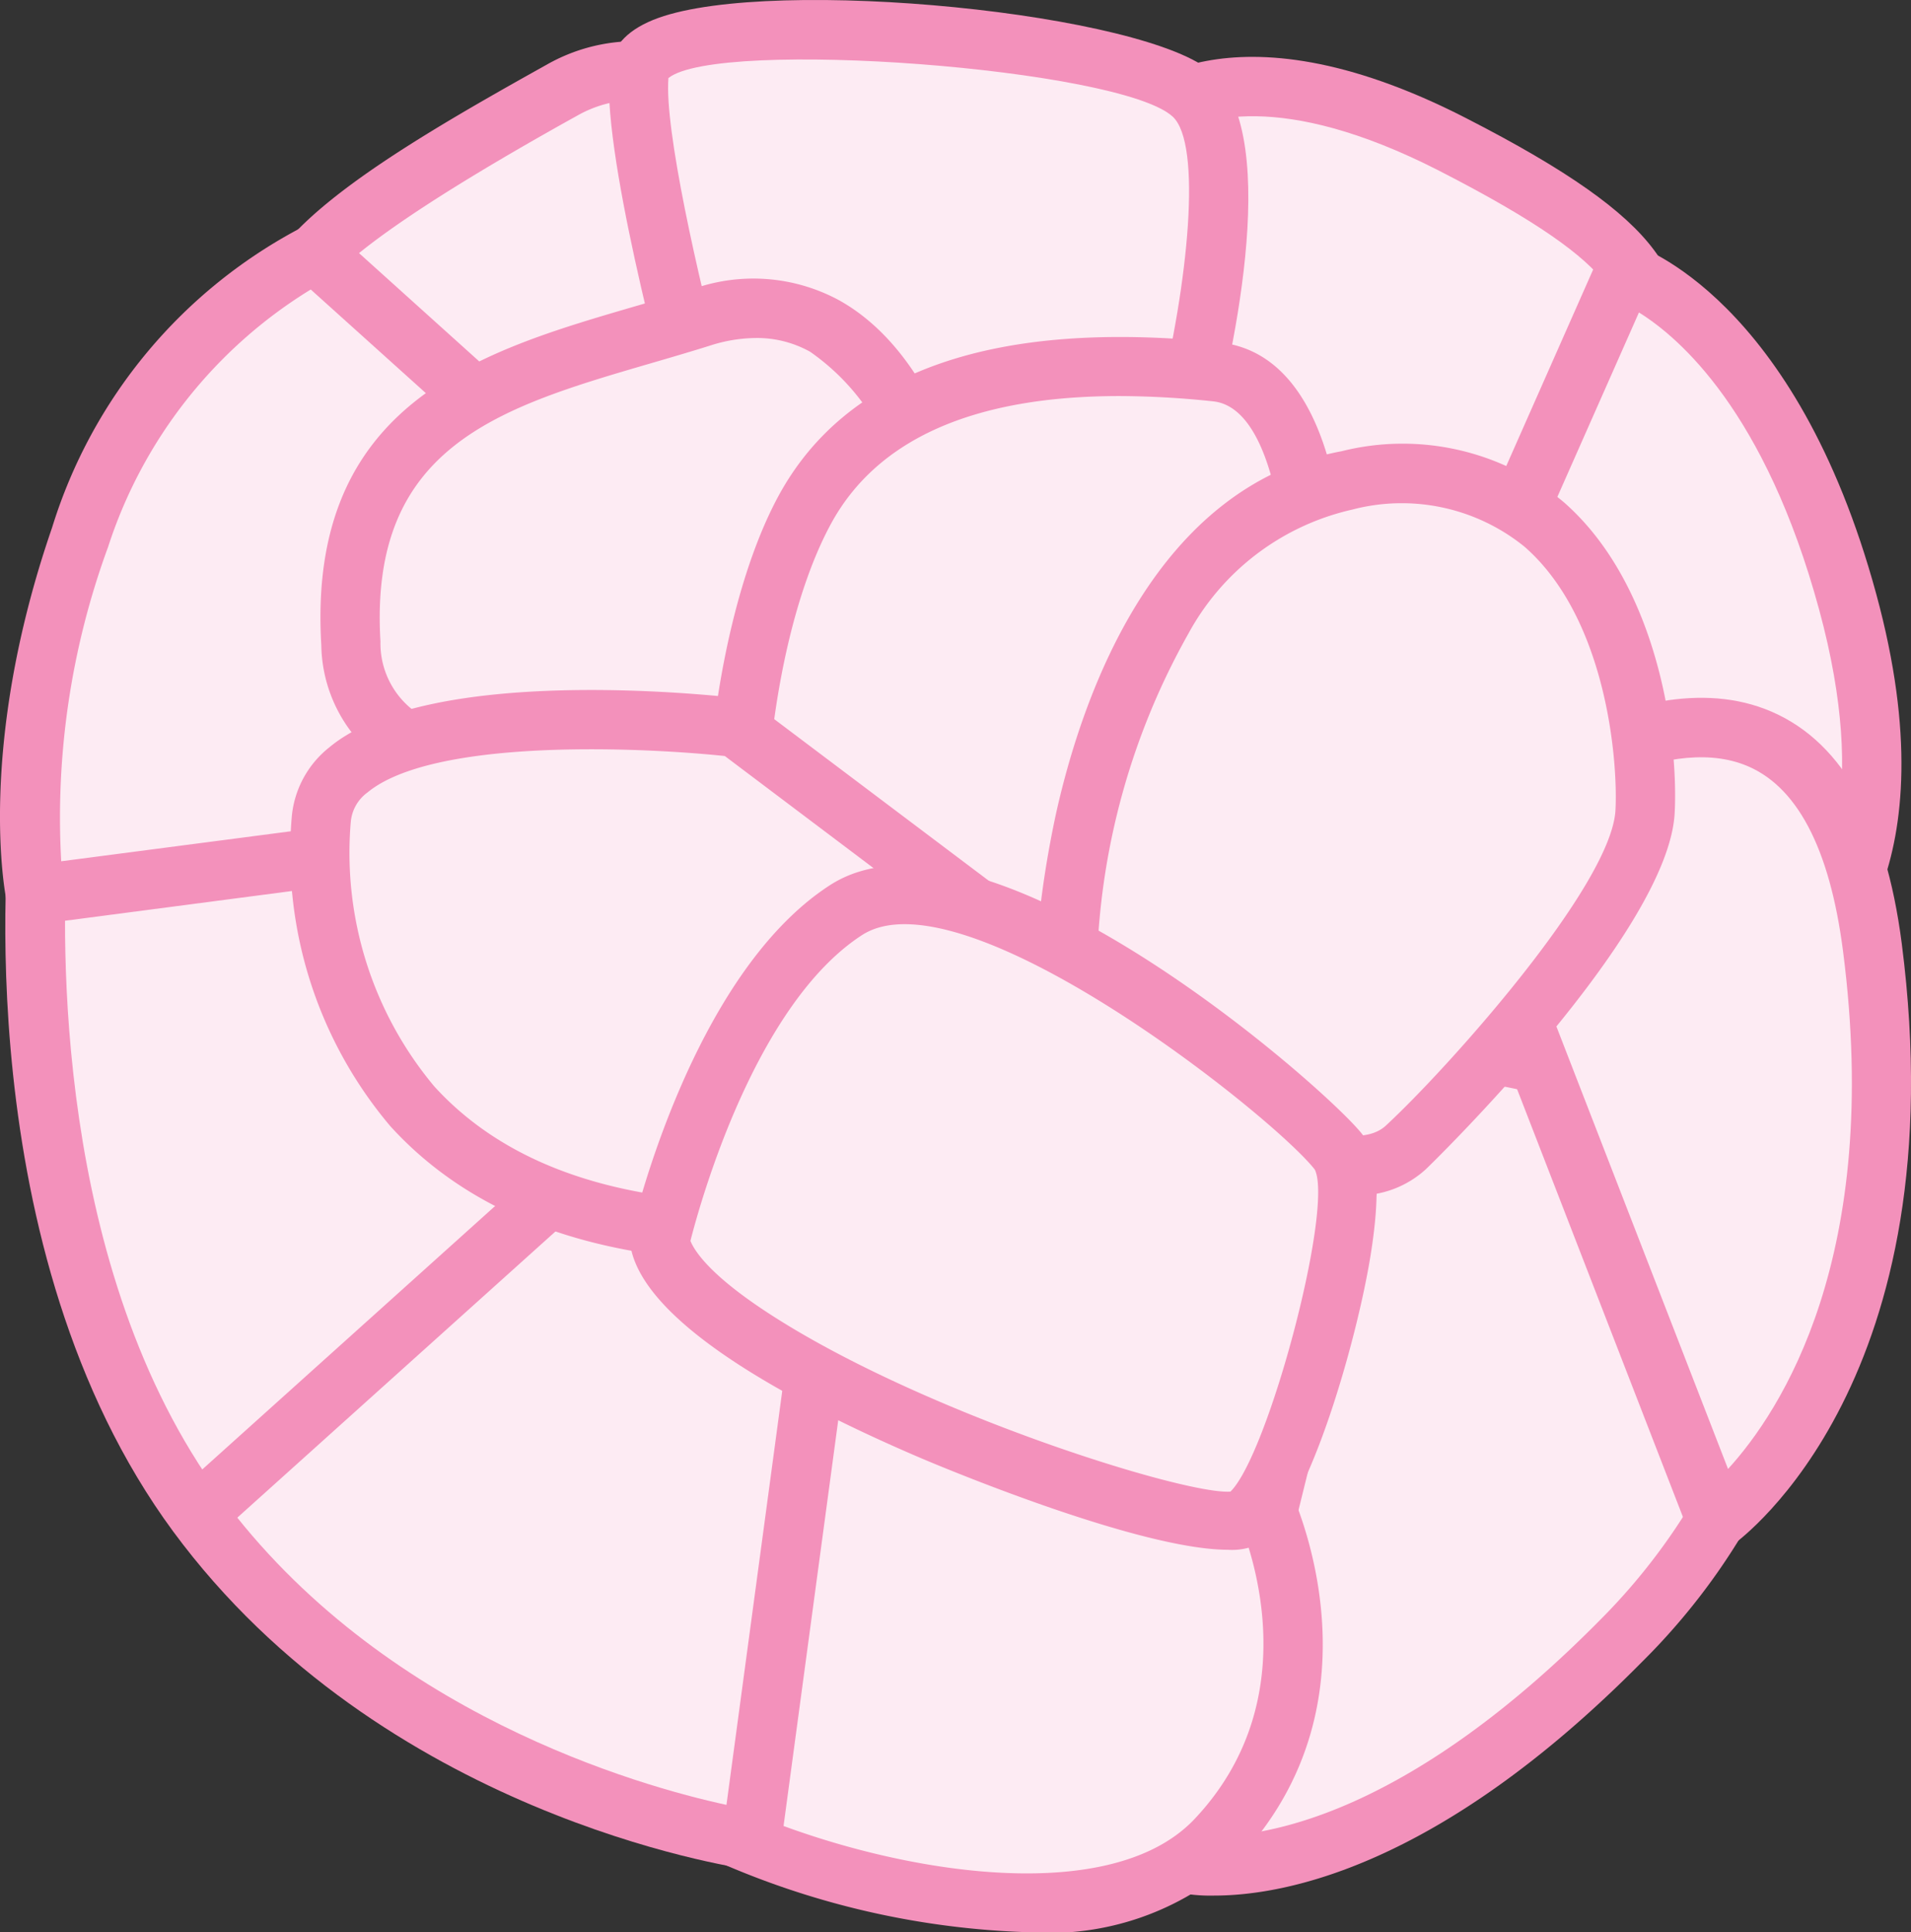
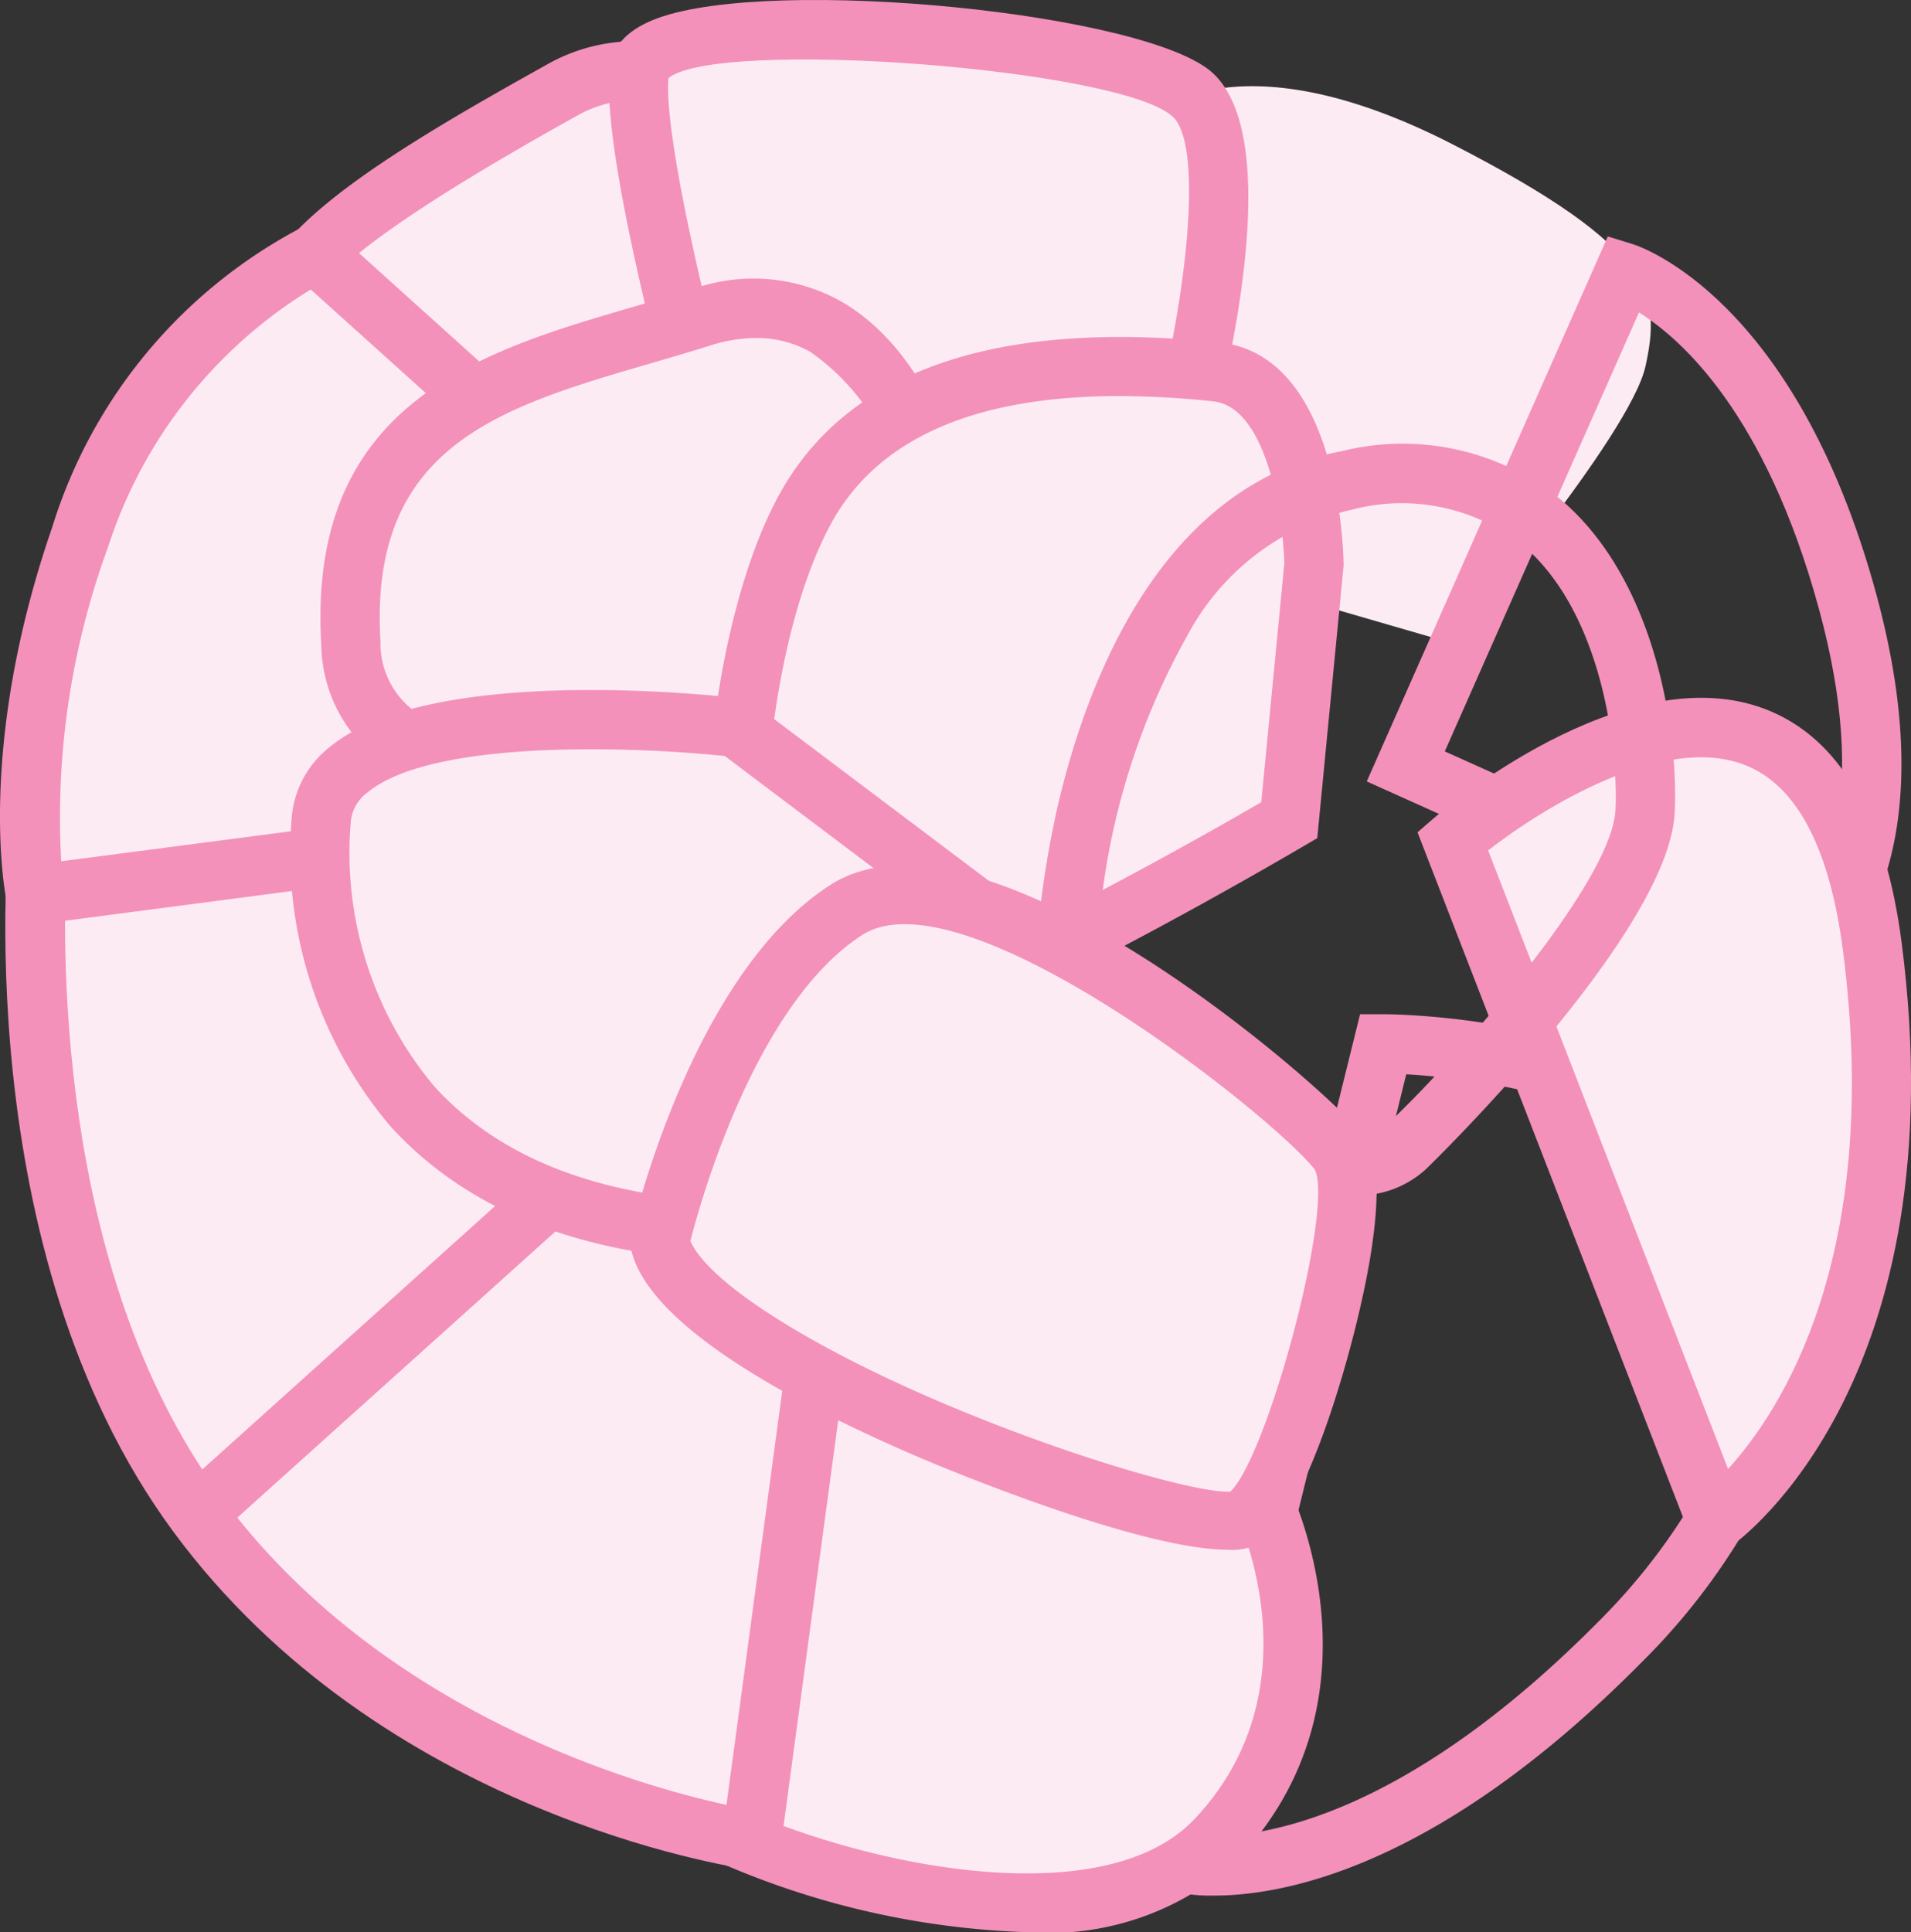
<svg xmlns="http://www.w3.org/2000/svg" id="Group_1841" data-name="Group 1841" width="51.233" height="51.794" viewBox="0 0 51.233 51.794">
  <rect x="0" y="0" width="51.233" height="51.794" fill="#333333" stroke="none" />
  <g id="Group_1409" data-name="Group 1409" transform="translate(30.697 27.183)">
    <g id="Group_1407" data-name="Group 1407" transform="translate(0.958 0.794)">
-       <path id="Path_1121" data-name="Path 1121" d="M87.783-19.73s4.672,1.262,11.787-5.932a17.058,17.058,0,0,0,3.443-4.9c4.838-11.123-9.8-11.123-9.8-11.123Z" transform="translate(-87.783 41.685)" fill="#fdebf3" />
-     </g>
+       </g>
    <g id="Group_1408" data-name="Group 1408">
      <path id="Path_1122" data-name="Path 1122" d="M88.736-18.807a4.47,4.47,0,0,1-1.107-.111l-.75-.2,5.766-23.313h.622c.316,0,7.779.048,10.56,4.29,1.366,2.083,1.355,4.757-.031,7.943a17.566,17.566,0,0,1-3.608,5.143C94.761-19.57,90.619-18.807,88.736-18.807Zm5.147-22.014L88.833-20.4c1.547-.034,5.243-.736,10.226-5.774a16.487,16.487,0,0,0,3.279-4.658c1.159-2.665,1.213-4.83.161-6.436C100.6-40.169,95.629-40.718,93.883-40.821Z" transform="translate(-86.879 42.434)" fill="#f391bb" />
    </g>
  </g>
  <g id="Group_1412" data-name="Group 1412" transform="translate(29.933 1.524)">
    <g id="Group_1410" data-name="Group 1410" transform="translate(0.795 0.787)">
      <path id="Path_1123" data-name="Path 1123" d="M86.908-65.012s2.232-2.407,8.219.662c5.454,2.8,5.576,4.076,5.168,5.945s-5.168,7.431-5.168,7.431l-8.219-2.384Z" transform="translate(-86.908 65.909)" fill="#fdebf3" />
    </g>
    <g id="Group_1411" data-name="Group 1411">
-       <path id="Path_1124" data-name="Path 1124" d="M95.442-50.022l-9.284-2.693V-65.278l.212-.229c.108-.117,2.715-2.812,9.165.5,5.44,2.788,6.119,4.358,5.581,6.82-.429,1.965-4.524,6.825-5.341,7.779Zm-7.7-3.887L94.9-51.835c1.8-2.141,4.414-5.549,4.664-6.695.3-1.373.517-2.366-4.754-5.068-4.3-2.2-6.412-1.372-7.062-.978Z" transform="translate(-86.158 66.652)" fill="#f391bb" />
-     </g>
+       </g>
  </g>
  <g id="Group_1415" data-name="Group 1415" transform="translate(15.348 29.365)">
    <g id="Group_1413" data-name="Group 1413" transform="translate(0.802 1.258)">
      <path id="Path_1125" data-name="Path 1125" d="M74.141-39.187s-2.561,15.628.546,17.614,11.666,4.516,14.922,1.059c3.742-3.973,1.212-9.14,1.212-9.14Z" transform="translate(-73.149 39.187)" fill="#fdebf3" />
    </g>
    <g id="Group_1414" data-name="Group 1414">
      <path id="Path_1126" data-name="Path 1126" d="M84.631-17.946A22.358,22.358,0,0,1,74.3-20.833c-3.378-2.159-1.344-15.717-.9-18.411l.185-1.13L91.471-30.151l.108.219c.112.231,2.724,5.711-1.349,10.034A7.476,7.476,0,0,1,84.631-17.946ZM74.794-37.853c-.916,6.212-1.365,14.577.366,15.683,3.222,2.059,11.146,4.124,13.915,1.183,2.945-3.128,1.572-7.071,1.171-8.034Z" transform="translate(-72.392 40.374)" fill="#f391bb" />
    </g>
  </g>
  <g id="Group_1418" data-name="Group 1418" transform="translate(0.142 19.687)">
    <g id="Group_1416" data-name="Group 1416" transform="translate(0.802 0.854)">
      <path id="Path_1127" data-name="Path 1127" d="M68.389-48.7l-9.474,1.439s-1.225,11.2,4.222,18.6,14.87,8.739,14.87,8.739l1.965-14.588Z" transform="translate(-58.797 48.703)" fill="#fdebf3" />
    </g>
    <g id="Group_1417" data-name="Group 1417">
      <path id="Path_1128" data-name="Path 1128" d="M78.732-18.979l-.793-.114c-.4-.056-9.818-1.477-15.4-9.054C56.976-35.7,58.118-46.832,58.169-47.3l.067-.608,10.527-1.6L80.851-34.7ZM59.7-46.524c-.149,2.391-.369,11.343,4.119,17.436,4.29,5.824,11.229,7.767,13.554,8.271l1.808-13.414L68.105-47.8Z" transform="translate(-58.039 49.509)" fill="#f391bb" />
    </g>
  </g>
  <g id="Group_1421" data-name="Group 1421" transform="translate(6.888 1.094)">
    <g id="Group_1419" data-name="Group 1419" transform="translate(0.794 0.787)">
      <path id="Path_1129" data-name="Path 1129" d="M77.209-65.252a4.021,4.021,0,0,0-4.67-.53c-2.613,1.457-7.513,4.157-7.38,5.854s6.024,6.6,6.024,6.6l11.09-6.492Z" transform="translate(-65.156 66.316)" fill="#fdebf3" />
    </g>
    <g id="Group_1420" data-name="Group 1420">
      <path id="Path_1130" data-name="Path 1130" d="M71.148-52.32l-.428-.357c-1.443-1.2-6.162-5.26-6.308-7.145-.157-2.009,3.527-4.235,7.646-6.531l.139-.078a4.8,4.8,0,0,1,5.609.654l.029.029,5.741,6.155Zm3.4-13.151a3.189,3.189,0,0,0-1.572.429l-.14.077c-5.724,3.19-6.877,4.49-6.836,5.018.056.707,2.447,3.256,5.314,5.692l9.748-5.708-4.366-4.681A3.386,3.386,0,0,0,74.543-65.472Z" transform="translate(-64.406 67.058)" fill="#f391bb" />
    </g>
  </g>
  <g id="Group_1424" data-name="Group 1424" transform="translate(16.325 0)">
    <g id="Group_1422" data-name="Group 1422" transform="translate(0.792 0.801)">
      <path id="Path_1131" data-name="Path 1131" d="M88.6-56.451s2.045-7.553.323-9.142-14.571-2.641-14.836-.655,1.667,9,1.667,9Z" transform="translate(-74.061 67.334)" fill="#fdebf3" />
    </g>
    <g id="Group_1423" data-name="Group 1423">
      <path id="Path_1132" data-name="Path 1132" d="M89.241-55.572l-14.06-.87-.15-.547c-.2-.734-1.966-7.232-1.688-9.319.077-.582.512-1.018,1.292-1.3,3.12-1.127,13.127-.133,14.87,1.477,1.926,1.778.415,8.053-.094,9.934ZM76.416-57.958l11.623.719c.812-3.275,1.181-6.993.389-7.725-1.41-1.3-12.179-2.106-13.519-1.034C74.8-64.639,75.693-60.67,76.416-57.958Z" transform="translate(-73.314 68.09)" fill="#f391bb" />
    </g>
  </g>
  <g id="Group_1427" data-name="Group 1427" transform="translate(0 5.87)">
    <g id="Group_1425" data-name="Group 1425" transform="translate(0.797 0.931)">
      <path id="Path_1133" data-name="Path 1133" d="M66.315-61.671a12.9,12.9,0,0,0-6.307,7.6c-1.987,5.756-1.194,9.578-1.194,9.578l15.286-2,2.569-5.855Z" transform="translate(-58.658 61.671)" fill="#fdebf3" />
    </g>
    <g id="Group_1426" data-name="Group 1426">
      <path id="Path_1134" data-name="Path 1134" d="M58.23-43.554l-.149-.723c-.035-.164-.814-4.1,1.221-10a13.612,13.612,0,0,1,6.746-8.074l.467-.2L77.672-52.5l-2.979,6.79ZM66.237-60.66a12.663,12.663,0,0,0-5.433,6.9,21.054,21.054,0,0,0-1.257,8.426L73.6-47.169l2.158-4.92Z" transform="translate(-57.906 62.55)" fill="#f391bb" />
    </g>
  </g>
  <g id="Group_1430" data-name="Group 1430" transform="translate(36.642 6.333)">
    <g id="Group_1428" data-name="Group 1428" transform="translate(1.046 0.967)">
-       <path id="Path_1135" data-name="Path 1135" d="M99.334-61.2s3.914,1.206,5.989,8.825c1.936,7.1-1.059,9.27-1.059,9.27L93.477-47.96Z" transform="translate(-93.477 61.2)" fill="#fdebf3" />
-     </g>
+       </g>
    <g id="Group_1429" data-name="Group 1429">
      <path id="Path_1136" data-name="Path 1136" d="M104.416-42.138,92.49-47.5l6.462-14.608.674.208c.177.055,4.358,1.427,6.523,9.375,2.056,7.548-1.221,10.021-1.36,10.122Zm-9.834-6.167,9.561,4.3c.6-.771,1.84-3.093.473-8.108-1.439-5.284-3.732-7.277-4.829-7.957Z" transform="translate(-92.49 62.113)" fill="#f391bb" />
    </g>
  </g>
  <g id="Group_1433" data-name="Group 1433" transform="translate(38.003 18.707)">
    <g id="Group_1431" data-name="Group 1431" transform="translate(0.943 0.791)">
      <path id="Path_1137" data-name="Path 1137" d="M101.725-28.431s5.646-4.033,4.189-15.359-11.25-2.85-11.25-2.85Z" transform="translate(-94.665 49.687)" fill="#fdebf3" />
    </g>
    <g id="Group_1432" data-name="Group 1432">
      <path id="Path_1138" data-name="Path 1138" d="M101.408-27.145,93.775-46.831,94.2-47.2c.207-.179,5.115-4.377,8.893-2.936,1.993.761,3.225,2.875,3.664,6.285,1.5,11.663-4.27,15.933-4.516,16.109Zm-5.74-19.2L102.1-29.766c1.414-1.549,4.137-5.691,3.083-13.878-.358-2.784-1.251-4.468-2.654-5C100.363-49.473,97.165-47.511,95.667-46.345Z" transform="translate(-93.775 50.434)" fill="#f391bb" />
    </g>
  </g>
  <g id="Group_1436" data-name="Group 1436" transform="translate(8.59 7.472)">
    <g id="Group_1434" data-name="Group 1434" transform="translate(0.794 0.795)">
      <path id="Path_1139" data-name="Path 1139" d="M82.279-55.83s-1.457-5.676-6.092-4.219-9.8,2.119-9.4,8.741,13.641,1.324,14.038.662A47.06,47.06,0,0,0,82.279-55.83Z" transform="translate(-66.763 60.288)" fill="#fdebf3" />
    </g>
    <g id="Group_1435" data-name="Group 1435">
      <path id="Path_1140" data-name="Path 1140" d="M71.3-47.184a8.41,8.41,0,0,1-1.984-.211,3.937,3.937,0,0,1-3.279-3.819c-.392-6.519,4.287-7.883,8.415-9.086.515-.149,1.033-.3,1.543-.461a4.829,4.829,0,0,1,3.925.3c2.335,1.3,3.141,4.35,3.175,4.48l.049.189-.045.19a39.285,39.285,0,0,1-1.55,5.413C81.092-49.43,75.5-47.184,71.3-47.184ZM77.694-59.45a4.092,4.092,0,0,0-1.224.2c-.521.164-1.049.318-1.574.471-4.072,1.187-7.589,2.212-7.273,7.464a2.268,2.268,0,0,0,1.406,2.148c3.185,1.419,10.2-1.289,11.2-1.936.241-.563.82-2.746,1.274-4.664a6.049,6.049,0,0,0-2.362-3.315A2.921,2.921,0,0,0,77.694-59.45Z" transform="translate(-66.013 61.038)" fill="#f391bb" />
    </g>
  </g>
  <g id="Group_1439" data-name="Group 1439" transform="translate(18.942 9.029)">
    <g id="Group_1437" data-name="Group 1437" transform="translate(0.793 0.787)">
      <path id="Path_1141" data-name="Path 1141" d="M92.028-53.514s-.078-4.9-2.621-5.165-8.67-.662-11.037,3.708-2.533,14.171,0,14.3,13-5.995,13-5.995Z" transform="translate(-76.532 58.826)" fill="#fdebf3" />
    </g>
    <g id="Group_1438" data-name="Group 1438">
      <path id="Path_1142" data-name="Path 1142" d="M78.48-39.825c-.037,0-.072,0-.107,0a2.058,2.058,0,0,1-1.7-1.208c-1.557-2.778-.995-10.512,1.038-14.268,1.821-3.361,5.8-4.741,11.818-4.119,3.154.328,3.325,5.368,3.334,5.943v.045l-.706,7.3-.351.206C90.054-44.9,81.246-39.825,78.48-39.825Zm8.382-18.157c-3.911,0-6.512,1.151-7.748,3.435-1.9,3.515-2.251,10.591-1.051,12.734.137.243.284.392.393.4,1.616.093,8.192-3.356,12.2-5.683l.618-6.4c-.029-1.125-.43-4.19-1.908-4.344A24.355,24.355,0,0,0,86.862-57.982Z" transform="translate(-75.784 59.569)" fill="#f391bb" />
    </g>
  </g>
  <g id="Group_1442" data-name="Group 1442" transform="translate(27.795 11.928)">
    <g id="Group_1440" data-name="Group 1440" transform="translate(0.793 0.796)">
-       <path id="Path_1143" data-name="Path 1143" d="M93.988-38.05c1.258-1.16,6.284-6.489,6.416-9.006s-.888-10.2-7.993-8.873S84.478-42.287,85.025-41.89,91.694-35.932,93.988-38.05Z" transform="translate(-84.888 56.081)" fill="#fdebf3" />
-     </g>
+       </g>
    <g id="Group_1441" data-name="Group 1441">
      <path id="Path_1144" data-name="Path 1144" d="M92.685-36.718c-2.347,0-5.433-2.289-7.771-4.231-.154-.126-.26-.216-.312-.254-1.056-.768.021-5.6.068-5.81.724-3.208,2.679-8.727,7.641-9.652A6.734,6.734,0,0,1,98.269-55.3c2.58,2.261,3.073,6.441,2.973,8.334-.171,3.243-6.606,9.489-6.671,9.547h0A2.683,2.683,0,0,1,92.685-36.718Zm-6.94-5.6.183.152c5.441,4.518,7.1,4.011,7.565,3.583,1.655-1.528,6.055-6.442,6.162-8.463.069-1.31-.234-5.128-2.433-7.055a5.227,5.227,0,0,0-4.622-1,6.668,6.668,0,0,0-4.392,3.32A19.1,19.1,0,0,0,85.745-42.322Z" transform="translate(-84.14 56.832)" fill="#f391bb" />
    </g>
  </g>
  <g id="Group_1445" data-name="Group 1445" transform="translate(7.792 18.488)">
    <g id="Group_1443" data-name="Group 1443" transform="translate(0.793 0.803)">
      <path id="Path_1145" data-name="Path 1145" d="M77.158-49.675s-10.869-1.274-11.124,2.481C65.751-43,67.622-36.432,77.158-36.167s6.4-8.692,6.4-8.692Z" transform="translate(-66.008 49.883)" fill="#fdebf3" />
    </g>
    <g id="Group_1444" data-name="Group 1444">
      <path id="Path_1146" data-name="Path 1146" d="M77.611-35.32c-.141,0-.285,0-.43-.006-4.058-.113-7.171-1.33-9.249-3.617A11.346,11.346,0,0,1,65.287-47.2a2.68,2.68,0,0,1,1.014-1.9c2.666-2.213,10.151-1.41,11-1.312l.213.024L84.27-45.3l.079.228c.063.177,1.506,4.395-.6,7.276C82.548-36.155,80.483-35.32,77.611-35.32ZM73.317-49.045c-2.332,0-4.9.249-6,1.16a1.094,1.094,0,0,0-.445.79,9.755,9.755,0,0,0,2.236,7.083c1.777,1.955,4.508,3,8.118,3.1,2.548.088,4.3-.541,5.239-1.818,1.382-1.886.687-4.787.452-5.6L76.9-48.864C76.046-48.954,74.726-49.045,73.317-49.045Z" transform="translate(-65.26 50.641)" fill="#f391bb" />
    </g>
  </g>
  <g id="Group_1448" data-name="Group 1448" transform="translate(16.877 23.197)">
    <g id="Group_1446" data-name="Group 1446" transform="translate(0.811 0.784)">
      <path id="Path_1147" data-name="Path 1147" d="M74.6-36.165c.571,3.2,14.5,8.211,15.689,7.416s3.443-8.608,2.516-9.8-9.748-8.741-13.218-6.489S74.6-36.165,74.6-36.165Z" transform="translate(-74.6 45.455)" fill="#fdebf3" />
    </g>
    <g id="Group_1447" data-name="Group 1447">
      <path id="Path_1148" data-name="Path 1148" d="M89.881-27.852c-2.44,0-7.937-2.331-8.206-2.445-3.356-1.432-7.437-3.581-7.812-5.684l-.029-.159.037-.158c.065-.283,1.632-6.964,5.328-9.362,4.1-2.669,13.323,5.44,14.278,6.667.29.373.577,1.082.222,3.27-.374,2.305-1.672,6.844-2.925,7.68A1.656,1.656,0,0,1,89.881-27.852Zm-14.413-8.28c.11.272.5.867,1.872,1.793,4.037,2.723,11.357,5.019,12.606,4.928,1.017-1,2.77-7.607,2.261-8.632-1.122-1.439-9.434-8.035-12.141-6.284C77.214-42.476,75.74-37.2,75.468-36.132Z" transform="translate(-73.835 46.196)" fill="#f391bb" />
    </g>
  </g>
  <g id="Group_1451" data-name="Group 1451" transform="translate(4.754 31.776)">
    <g id="Group_1449" data-name="Group 1449" transform="translate(0.53 0.592)">
      <path id="Path_1149" data-name="Path 1149" d="M62.893-29.33l9.135-8.21Z" transform="translate(-62.893 37.54)" fill="#fdebf3" />
    </g>
    <g id="Group_1450" data-name="Group 1450" transform="translate(0 0)">
      <rect id="Rectangle_1464" data-name="Rectangle 1464" width="12.282" height="1.589" transform="translate(0 8.213) rotate(-41.968)" fill="#f391bb" />
    </g>
  </g>
</svg>